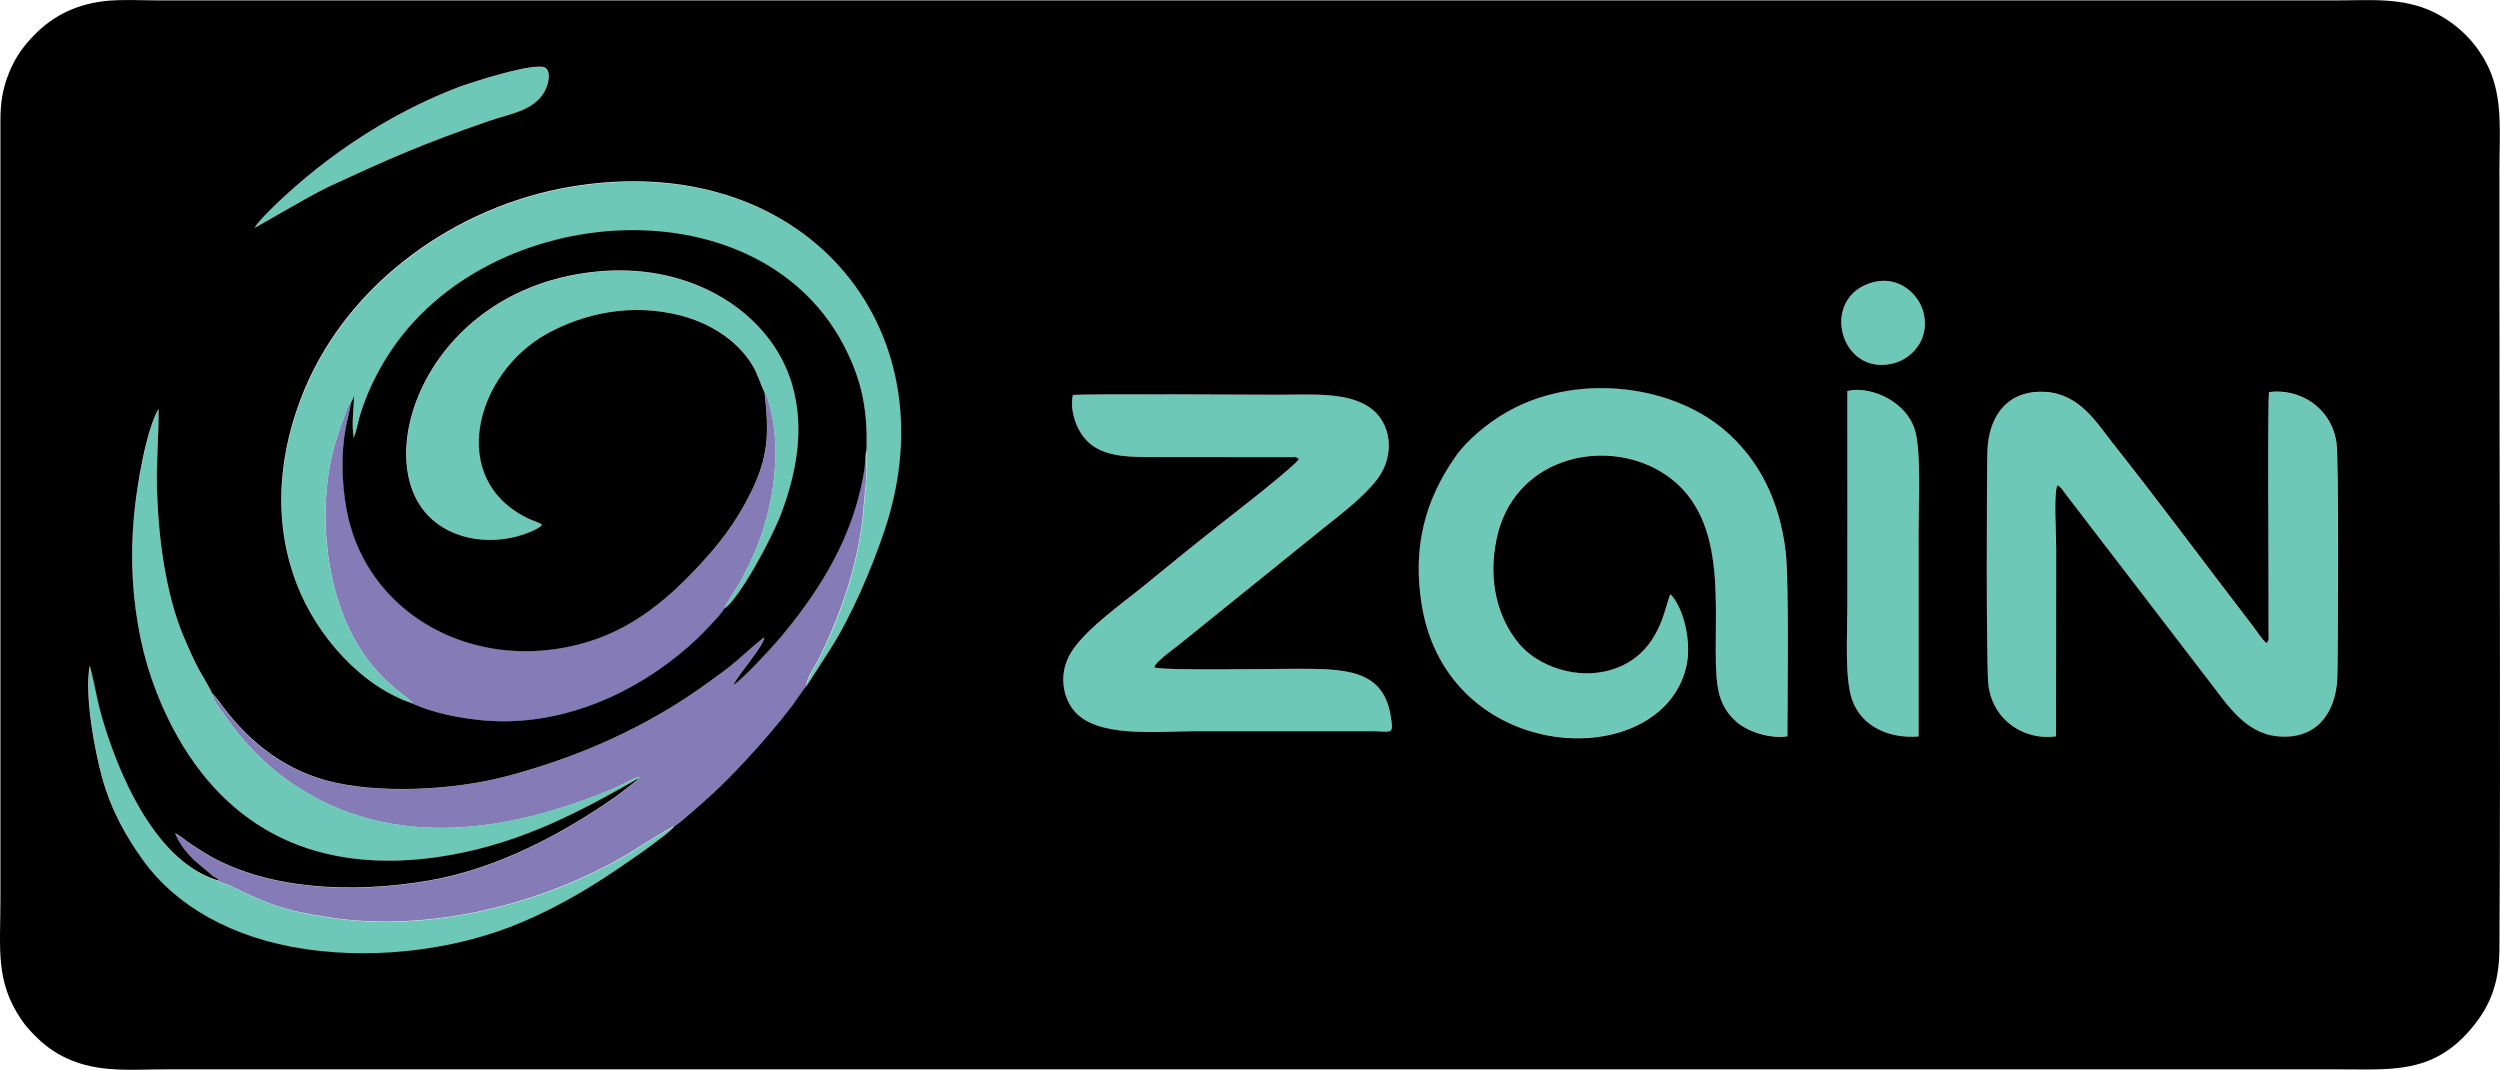
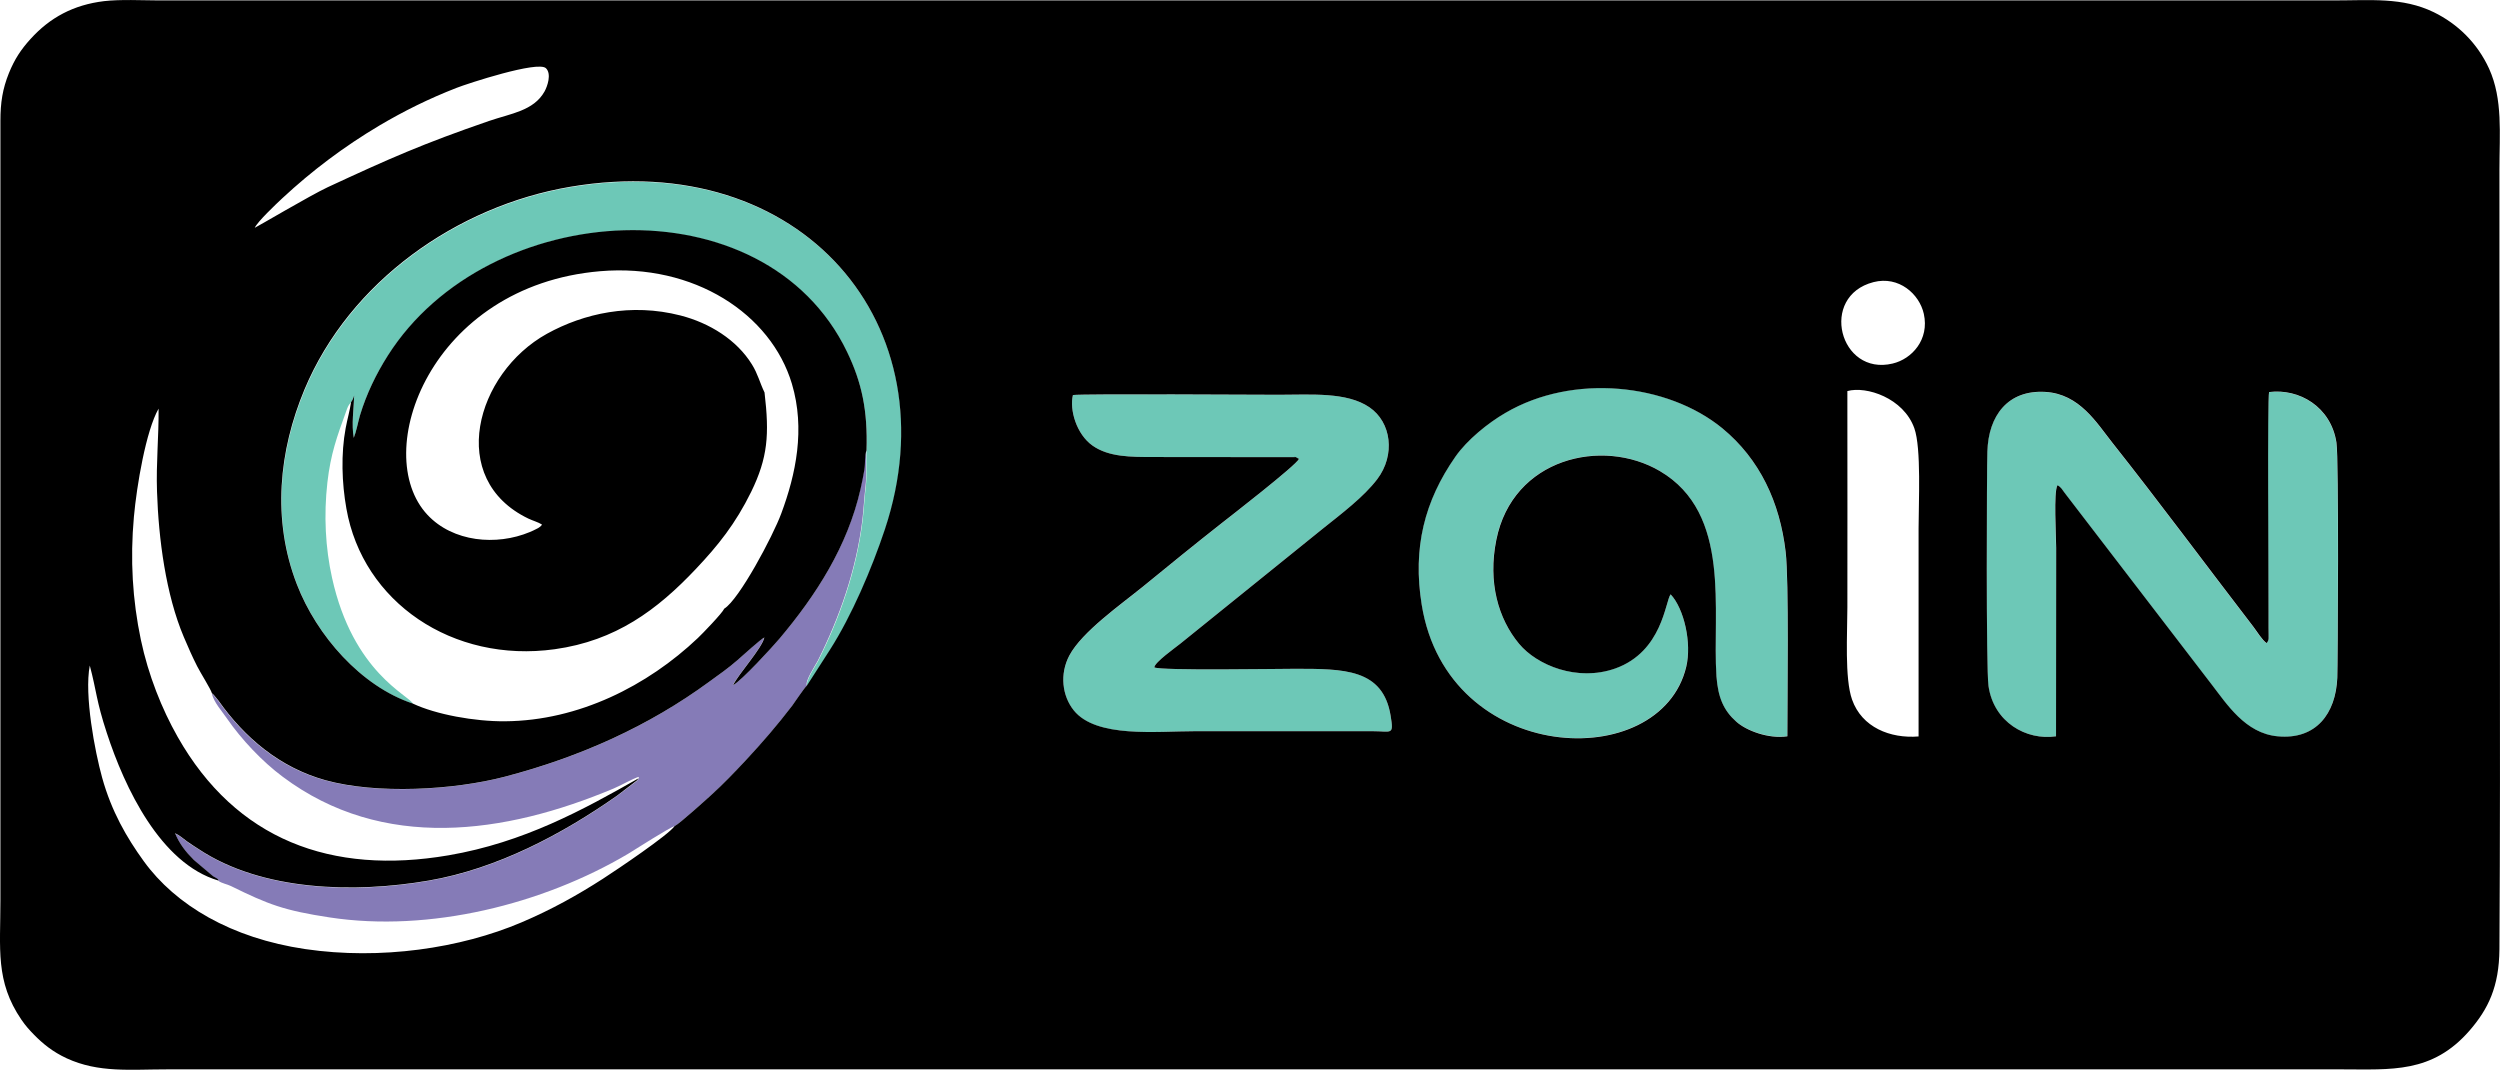
<svg xmlns="http://www.w3.org/2000/svg" version="1.1" id="Laag_1" shape-rendering="geometricPrecision" image-rendering="optimizeQuality" text-rendering="geometricPrecision" x="0px" y="0px" viewBox="0 0 1762.5 754.2" style="enable-background:new 0 0 1762.5 754.2;" xml:space="preserve">
  <style type="text/css">
	.st0{fill:#857BB7;}
	.st1{fill:#6DC8B7;}
</style>
  <path class="st0" d="M149.4,488.9c1.1,6,7.5,13,10.5,17.5c10.3,14.9,25,30.5,39.4,41.2c70.6,52.9,156.6,40.5,233.3,8.3  c5.9-2.5,12.2-6.4,18.1-8.4c-1.4,0.3,0.1-0.3-0.5,1.5l-1,1.3c-0.1,0.1-0.3,0.3-0.4,0.4L435.2,561c-38.5,27.1-84.7,51.7-133,60  c-51.6,8.9-117,7.7-162-22.1c-2.9-1.9-5.8-3.6-8.3-5.5c-3-2.2-5.2-4.3-8.5-5.8c3.5,7.9,7.5,13.1,13.3,18.9l13.5,11.4  c2.1,1.3,4,1.9,3.8,3.1c2.4,1.8,6.1,2.3,8.9,3.7c26.4,13,37.4,17.2,69.6,22.1c70.4,10.7,150.2-9.3,210.2-44.8  c4.8-2.9,30.3-19.3,32.9-19.5c3.3-1.6,22.9-19.3,25.9-22c8.7-7.8,16.3-15.9,23.9-24c12.2-13,22.2-24.7,33.1-38.9  c2.2-2.8,8.4-12.6,10.4-14.2c-1.7-3,6.1-14.6,7.6-17.5c15.4-30.7,27.1-64.1,31.4-98.8c1-8.2,1.3-16,2.3-24.4  c0.9-7.8,0.1-16.9,0.5-25.1c-1.4,3.5-0.8,9.5-1.5,13.6c-0.8,4.3-1.7,9-2.7,13.6c-9.2,40.5-31.2,74.9-57.3,105.7  c-5.2,6.1-26.3,29.2-32.6,32.7c3.9-8.1,20.2-25.7,22.1-33.7c-2.5,1-15.9,13.2-19.1,16.1c-6.4,5.6-13,10.2-19.9,15.2  c-42.3,31-90.5,52.9-144.1,66.9c-35.9,9.4-90.2,12.5-126.5,2.4c-32.2-8.9-56.9-30.1-75.2-56l-3.2-3.9  C150.1,489.4,150.4,489.6,149.4,488.9L149.4,488.9z" />
-   <path class="st0" d="M247.5,283.5c-2.1,2.2-2.5,3.6-3.5,6.5c-6.4,17.6-10.9,29.8-13.2,50.1c-2.6,23-1.3,46,3.3,67.2  c14.7,67,54.4,82.8,57.1,88.8c16.3,7.7,43.6,12.7,65.2,12.5c51.7-0.4,100.3-25,135.8-58.7c2.9-2.8,17.3-17.6,18.6-20.7  c0.3-2.4,7.2-12.7,9.2-15.9c3.1-4.8,5.6-10.3,8.3-15.7c11.8-24.3,18.4-51.4,18.4-79.2c0-10.8-1.2-22.4-4.1-32.7  c-0.4-1.5-0.8-3-1.3-4.7c-0.6-2-0.2-1.1-0.9-2.5c-0.6-1.2-0.8-1.3-1.3-1.9c3.5,29.7,2.3,46-9.4,70c-11.1,22.6-23.4,38-39,54.4  c-27.4,29-56.5,50.6-99.5,56.6c-71.9,10-135.4-33.2-146.9-99.2c-3.1-18-3.9-38.6-0.5-56.7C244.9,295.3,246.7,289.7,247.5,283.5  L247.5,283.5z" />
  <g>
    <path class="st1" d="M1449.5,519.1l0-132.9c0-8.2-1.9-39,0.9-44c2.7,1.2,3.3,3,5.1,5.4L1559,482.5c10.7,13.8,23.8,34.5,46.6,36.7   c27.1,2.6,41-16,42.1-41.2c0.4-10,1.2-154.5-0.6-165.9c-3.9-25.3-26.4-38.3-47.5-35.6c-1.4,4.2-0.4,129.9-0.4,155.2   c0,3.7,0,7.4,0,11.1c0,8,0.6,8.1-1.3,10.7c-3.1-2-7-8.4-9.4-11.6c-32.5-42.3-66.9-88.7-99.3-129.6c-11.1-14-23.2-34.5-47.3-35.9   c-26.5-1.6-40.2,16.8-40.9,42.1c-0.3,12-1,153.2,0.8,165.3C1405.6,509.1,1428.3,522.2,1449.5,519.1L1449.5,519.1z M1177.8,419   c-3.8,4.6-5.6,40.4-39.2,52.2c-26.7,9.4-55.1-2.2-67.8-17.5c-14.6-17.6-22-43.2-16-73.1c11.5-57.7,74.8-72.4,115.3-48.6   c50.9,29.9,36.8,98.5,39.9,144.7c1,15,5.1,24.1,14,32c6.9,6.1,22.6,12.2,36,10.3c0-26.7,1.2-109.6-1.2-130   c-4.1-35-18.2-65.4-44.7-87.2c-38.7-31.8-105.2-38.8-152.9-10.8c-12.4,7.3-27,19.2-35.2,30.8c-21.8,31.2-30.3,64.4-23.8,104.4   c18.3,113.6,168.4,119.7,186.5,43.8C1192.8,453.4,1187.3,429.1,1177.8,419z M915.8,323.6c-1.9,4.4-49.8,41.6-54.5,45.3   c-18.7,14.7-37,29.6-55.6,44.8c-15.5,12.7-42.9,31.8-51.8,48.5c-7,13.1-5,28.6,3.1,38.7c15.8,19.7,58.2,14.6,85.5,14.6l125.2,0   c13.5,0,15,3.2,12.7-10.9c-5.3-33.2-32.9-33.1-67.6-33.1c-12.8,0-94.5,1.4-99-1c0.2-3.6,15-14,18.3-16.7l100.6-81.2   c13-10.4,28.7-22.1,38.2-34.7c13-17.1,10.1-40.2-5.5-50.8c-16-10.9-41.2-8.8-63.8-8.8c-11,0-137.9-0.7-145.2,0.2   c-2.5,10.3,2.4,27.6,13.9,35.7c11.3,8,26.7,8,43.1,8l99.5,0.1c5.8,1.1-4.3-1.5,1.5,0.5L915.8,323.6z M291.2,496.2   c-2.7-6-42.3-21.8-57.1-88.8c-4.7-21.2-5.9-44.2-3.3-67.2c2.3-20.2,6.8-32.5,13.2-50.1c1.1-3,1.4-4.3,3.5-6.5   c1-1.3,1.7-2.9,2.2-4.4c-0.3,9.6-2,20.3-0.3,29.8c1.6-4.1,2.9-11.1,4.4-15.9c4.5-15.3,11.3-29.1,19.6-42.1   c70.6-111.4,265.7-123.5,323.8-2.6c10.4,21.6,14.6,41.3,13.7,69.4c-0.4,8.2,0.4,17.3-0.5,25.1c-1,8.4-1.3,16.1-2.3,24.4   c-4.3,34.7-15.9,68.1-31.4,98.8c-1.5,2.9-9.3,14.5-7.6,17.5l16.2-25.2c15.4-24.1,29.5-57.2,38.7-84.8   c47.9-143.9-58.7-269.4-221.9-241.6c-79.8,13.6-155.4,66.8-187.2,142.8c-18.1,43.3-23.2,91.7-5.4,137.5   C223.5,448.4,254.8,484.1,291.2,496.2L291.2,496.2z" />
-     <path class="st1" d="M539,276.7c0.4,0.6,0.6,0.7,1.3,1.9c0.7,1.4,0.4,0.5,0.9,2.5c0.5,1.6,0.8,3.1,1.3,4.7   c2.9,10.3,4.1,21.8,4.1,32.7c0.1,27.8-6.6,54.9-18.4,79.2c-2.6,5.4-5.2,11-8.3,15.7c-2,3.1-8.9,13.4-9.2,15.9   c10.6-6.4,34.3-51.1,40.2-67.1c10.3-27.7,17-59.5,7.5-91.4c-14.7-49.2-68.9-85-135.2-79.4C303.4,201.5,260.8,319.6,301.5,363   c18,19.2,48.6,21.9,72.1,12.1c1.6-0.7,3.1-1.4,4.7-2.2c1.4-0.7,1-0.4,2.2-1.3c1.7-1.3,0.8-0.5,1.7-1.8c-2.7-1.7-6.3-2.6-9.6-4.2   c-57.8-27.8-37.2-102.4,13.1-130.3c26.1-14.5,59.3-21.8,94.1-12.9c20.7,5.3,39.7,17.2,50.4,34.5C534.3,263.6,535.6,269.8,539,276.7   L539,276.7z M450.2,548.9c0.5-1.8-0.9-1.3,0.5-1.5c-5.9,2.1-12.2,6-18.1,8.4c-76.7,32.2-162.6,44.6-233.3-8.3   c-14.3-10.7-29.1-26.3-39.4-41.2c-3-4.4-9.5-11.5-10.5-17.5c-0.7-2.7-8.2-14.6-10.4-19c-3.7-7.1-6.2-12.9-9.4-20.6   c-12.7-30.1-17.8-69.2-18.9-102.5c-0.7-20.2,1.3-38.8,1.1-58.5c-8.8,15.7-15.3,54.2-17.4,76.3c-2.7,30.1-1,58.5,4.9,86.6   c5.3,25.1,14.8,48.8,25.9,68.4c41.2,72.7,108.4,97.6,191,83.6C369.3,594.1,411.1,571.2,450.2,548.9L450.2,548.9z M1302.4,291   c0.1,45.7,0,91.5,0,137.2c0,18.1-2.1,50,3.3,65c6.9,19.6,26.9,27.5,46.9,26c0-49,0-97.8,0-146.7c0-17.8,2-56.6-3-70.6   c-7.6-21.2-33.8-29.9-47.2-26.2L1302.4,291L1302.4,291z" />
-     <path class="st1" d="M475.8,582.7c-2.7,0.2-28.1,16.6-32.9,19.5c-59.9,35.5-139.7,55.5-210.2,44.8c-32.2-4.9-43.2-9.1-69.6-22.1   c-2.8-1.4-6.6-1.9-8.9-3.7c-40.9-12.1-66.1-65.5-78.7-104.1c-7.4-22.8-7.1-29.5-12-47.5c-4,20.9,3.6,60.6,8.7,79   c6.6,23.7,17.3,42.3,29.4,59c22.3,30.8,61.5,54.2,113.8,61.9c53.1,7.8,109.5-0.5,152.4-18.8c21.2-9,39.8-19.4,57.5-30.8   C435.4,613.2,471.9,588.7,475.8,582.7L475.8,582.7z M179.6,160.6c1.2-0.4,39.4-23,51.3-28.5c43.7-20.3,66.9-30.6,113.7-46.7   c15.4-5.3,31.5-7.1,39.2-20.8c2.1-3.7,5.1-12.4,1-16.4c-5.6-5.5-55.5,10.9-62.9,13.8c-19.8,7.7-37.4,16.5-54.2,26.4   c-25.4,15-47.8,31.9-68.7,51.4C194.7,143.8,181.4,156.4,179.6,160.6L179.6,160.6z M1320.8,198.9c-38.5,9.9-24,66.4,13.5,57.4   c13.6-3.3,26-16.9,22-35C1353.3,207.4,1338.7,194.3,1320.8,198.9L1320.8,198.9z" />
  </g>
  <path d="M1302.4,275.7c13.4-3.7,39.6,4.9,47.2,26.2c5,14,3,52.8,3,70.6c0,48.9,0,97.8,0,146.7c-20,1.6-40-6.4-46.9-26  c-5.3-15-3.3-46.9-3.3-65c0-45.7,0.1-91.5,0-137.2L1302.4,275.7L1302.4,275.7z M1449.5,519.1c-21.1,3.1-43.9-10-47.6-35.4  c-1.8-12.1-1.2-153.3-0.8-165.3c0.7-25.3,14.4-43.7,40.9-42.1c24.1,1.4,36.2,21.9,47.3,35.9c32.4,40.9,66.8,87.3,99.3,129.6  c2.4,3.1,6.3,9.6,9.4,11.6c1.9-2.6,1.3-2.6,1.3-10.7c0-3.7,0-7.4,0-11.1c0.1-25.3-0.9-151,0.4-155.2c21.1-2.7,43.6,10.3,47.5,35.6  c1.8,11.5,1,156,0.6,165.9c-1.1,25.2-15,43.8-42.1,41.2c-22.8-2.1-35.9-22.9-46.6-36.7l-103.5-134.9c-1.8-2.4-2.5-4.1-5.1-5.4  c-2.8,4.9-0.9,35.7-0.9,44L1449.5,519.1L1449.5,519.1z M1177.8,419c9.5,10.1,15,34.4,11,51.1c-18.1,75.9-168.2,69.8-186.5-43.8  c-6.5-40,2-73.2,23.8-104.4c8.2-11.7,22.8-23.6,35.2-30.8c47.7-28,114.2-20.9,152.9,10.8c26.5,21.8,40.6,52.2,44.7,87.2  c2.4,20.4,1.2,103.3,1.2,130c-13.4,2-29.1-4.1-36-10.3c-8.9-7.9-12.9-17-14-32c-3.1-46.2,11-114.8-39.9-144.7  c-40.5-23.8-103.8-9.2-115.3,48.6c-6,29.9,1.4,55.5,16,73.1c12.7,15.3,41.1,26.9,67.8,17.5C1172.2,459.4,1174,423.7,1177.8,419  L1177.8,419z M757,500.8c-8.1-10.1-10.1-25.5-3.1-38.7c8.9-16.7,36.2-35.8,51.8-48.5c18.6-15.2,36.9-30.1,55.6-44.8  c4.7-3.7,52.6-40.8,54.5-45.3l-1.4-0.7c-5.9-2,4.3,0.7-1.5-0.5l-99.5-0.1c-16.4,0-31.7,0-43.1-8c-11.5-8.1-16.4-25.4-13.9-35.7  c7.3-1,134.3-0.2,145.2-0.2c22.6,0,47.8-2.1,63.8,8.8c15.6,10.6,18.5,33.7,5.5,50.8c-9.5,12.5-25.2,24.3-38.2,34.7l-100.6,81.2  c-3.3,2.7-18.1,13.1-18.3,16.7c4.5,2.4,86.2,1,99,1c34.6,0,62.2-0.1,67.6,33.1c2.3,14.1,0.8,10.9-12.7,10.9l-125.2,0  C815.3,515.5,772.8,520.5,757,500.8z M1320.8,198.9c17.9-4.6,32.4,8.4,35.5,22.4c4,18.1-8.4,31.8-22,35  C1296.8,265.3,1282.3,208.8,1320.8,198.9L1320.8,198.9z M247.5,283.5c-0.9,6.2-2.6,11.8-3.8,18.3c-3.4,18.1-2.7,38.8,0.5,56.7  c11.5,66,75,109.2,146.9,99.2c43-6,72.1-27.6,99.5-56.6c15.6-16.5,27.9-31.8,39-54.4c11.7-24,12.9-40.3,9.4-70  c-3.4-7-4.7-13.1-8.9-19.8c-10.7-17.3-29.8-29.2-50.4-34.5c-34.8-8.9-68-1.5-94.1,12.9c-50.3,27.9-70.9,102.5-13.1,130.3  c3.4,1.6,6.9,2.5,9.6,4.2c-0.9,1.3-0.1,0.5-1.7,1.8c-1.1,0.9-0.8,0.5-2.2,1.3c-1.5,0.8-3,1.5-4.7,2.2c-23.5,9.8-54.1,7.1-72.1-12.1  c-40.8-43.5,1.9-161.6,121.7-171.8c66.3-5.6,120.5,30.2,135.2,79.4c9.5,31.9,2.8,63.7-7.5,91.4c-5.9,16-29.7,60.7-40.2,67.1  c-1.3,3.1-15.6,17.9-18.6,20.7c-35.5,33.7-84.1,58.3-135.8,58.7c-21.6,0.2-48.9-4.8-65.2-12.5c-36.4-12.1-67.7-47.8-81.7-84  c-17.7-45.7-12.7-94.2,5.4-137.5c31.8-76,107.4-129.2,187.2-142.8c163.2-27.8,269.8,97.7,221.9,241.6c-9.2,27.6-23.3,60.7-38.7,84.8  l-16.2,25.2c-2,1.7-8.3,11.4-10.4,14.2c-10.9,14.2-20.9,25.8-33.1,38.9c-7.6,8.1-15.3,16.2-23.9,24c-3,2.7-22.6,20.5-25.9,22  c-4,6-40.4,30.6-50.5,37.1c-17.7,11.4-36.3,21.8-57.5,30.8c-43,18.3-99.3,26.6-152.4,18.8c-52.2-7.7-91.4-31-113.8-61.9  c-12.1-16.7-22.8-35.2-29.4-59c-5.1-18.4-12.7-58.2-8.7-79c4.8,18,4.5,24.7,12,47.5c12.6,38.6,37.8,92.1,78.7,104.1  c0.1-1.3-1.8-1.8-3.8-3.1l-13.5-11.4c-5.8-5.8-9.9-11-13.3-18.9c3.3,1.5,5.5,3.6,8.5,5.8c2.5,1.8,5.4,3.6,8.3,5.5  c45,29.8,110.4,31,162,22.1c48.3-8.3,94.5-32.9,133-60l13.6-10.4c0.1-0.1,0.3-0.3,0.4-0.4l1-1.3c-39.1,22.2-80.9,45.2-134,54.3  c-82.6,14.1-149.8-10.9-191-83.6c-11.1-19.6-20.6-43.3-25.9-68.4c-5.9-28.1-7.6-56.5-4.9-86.6c2-22.1,8.5-60.7,17.4-76.3  c0.2,19.6-1.8,38.3-1.1,58.5c1.1,33.3,6.2,72.5,18.9,102.5c3.3,7.7,5.8,13.5,9.4,20.6c2.2,4.4,9.7,16.3,10.4,19  c0.9,0.7,0.7,0.5,1.5,1.4l3.2,3.9c18.3,25.9,43,47,75.2,56c36.3,10.1,90.5,7,126.5-2.4c53.5-14,101.8-35.9,144.1-66.9  c6.9-5,13.5-9.6,19.9-15.2c3.2-2.8,16.6-15,19.1-16.1c-1.9,8-18.2,25.6-22.1,33.7c6.3-3.5,27.4-26.6,32.6-32.7  c26-30.8,48.1-65.2,57.3-105.7c1-4.5,2-9.3,2.7-13.6c0.7-4.1,0.1-10.1,1.5-13.6c0.9-28.1-3.3-47.8-13.7-69.4  c-58.1-120.9-253.2-108.7-323.8,2.6c-8.3,13.1-15,26.9-19.6,42.1c-1.4,4.8-2.7,11.8-4.4,15.9c-1.7-9.5,0-20.2,0.3-29.8  C249.2,280.6,248.5,282.2,247.5,283.5L247.5,283.5z M179.6,160.6c1.8-4.2,15.1-16.8,19.5-20.9c20.9-19.4,43.3-36.3,68.7-51.4  c16.8-9.9,34.4-18.7,54.2-26.4c7.4-2.9,57.3-19.3,62.9-13.8c4.1,4,1,12.8-1,16.4c-7.7,13.7-23.8,15.5-39.2,20.8  c-46.7,16.1-70,26.4-113.7,46.7C219,137.6,180.8,160.2,179.6,160.6L179.6,160.6z M73.4,0.8C51.8,3.4,35.2,12.4,21.6,27.4  C14.7,35,10.3,41.7,6.3,51.5c-4.5,11.2-6,20.8-6,33.7l0,549.6c0,34.1-3.7,57,14.8,84.1c3.1,4.5,5.5,7.1,9,10.7  c6.1,6.2,13,11.9,22.9,16.5c22.6,10.4,44.8,7.8,71,7.8h1533c34.8,0,63.6,3,90-27.3c13.1-15.1,20.9-30.9,21.1-57.4  c0.9-156.4,0-315,0-471.6v-78c0-25.3,2.5-49.6-7.3-71.2c-8.2-17.9-22-31.5-39-39.8c-22.1-10.7-44.5-8.3-70.7-8.3H112  C100.1,0.2,84.7-0.5,73.4,0.8L73.4,0.8z" />
</svg>